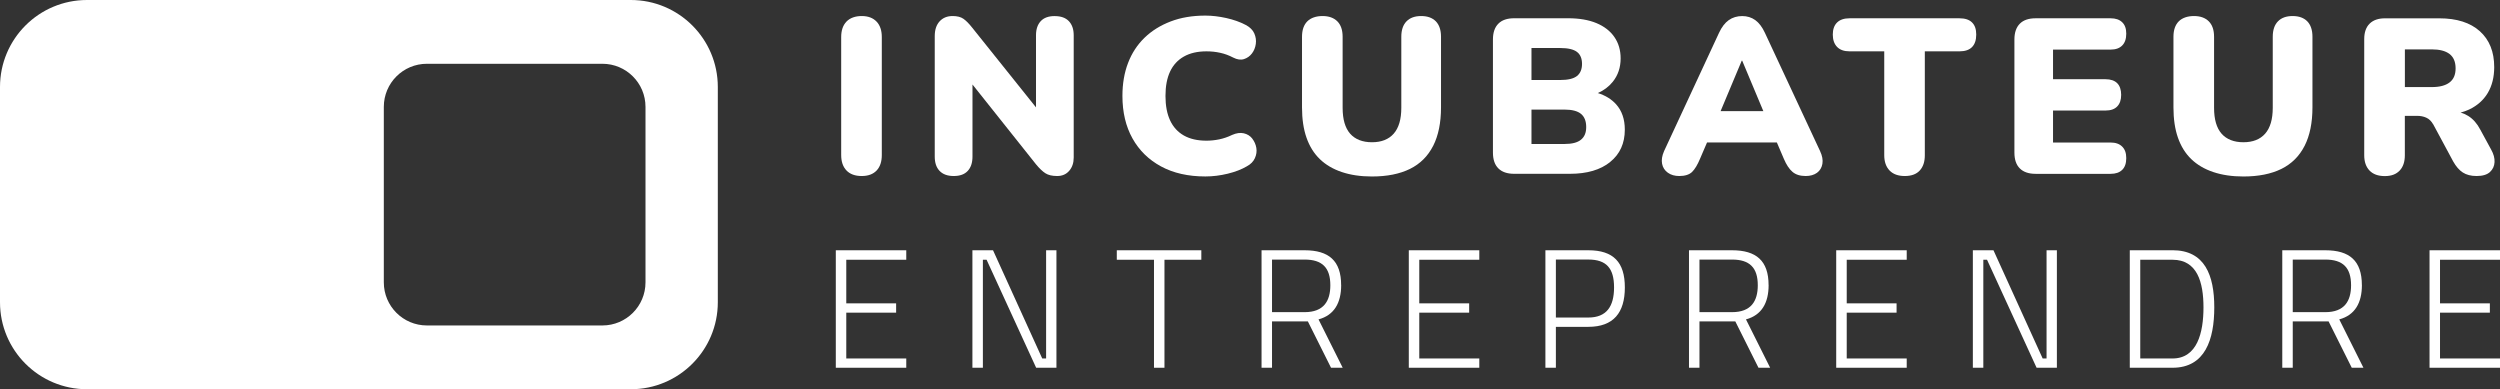
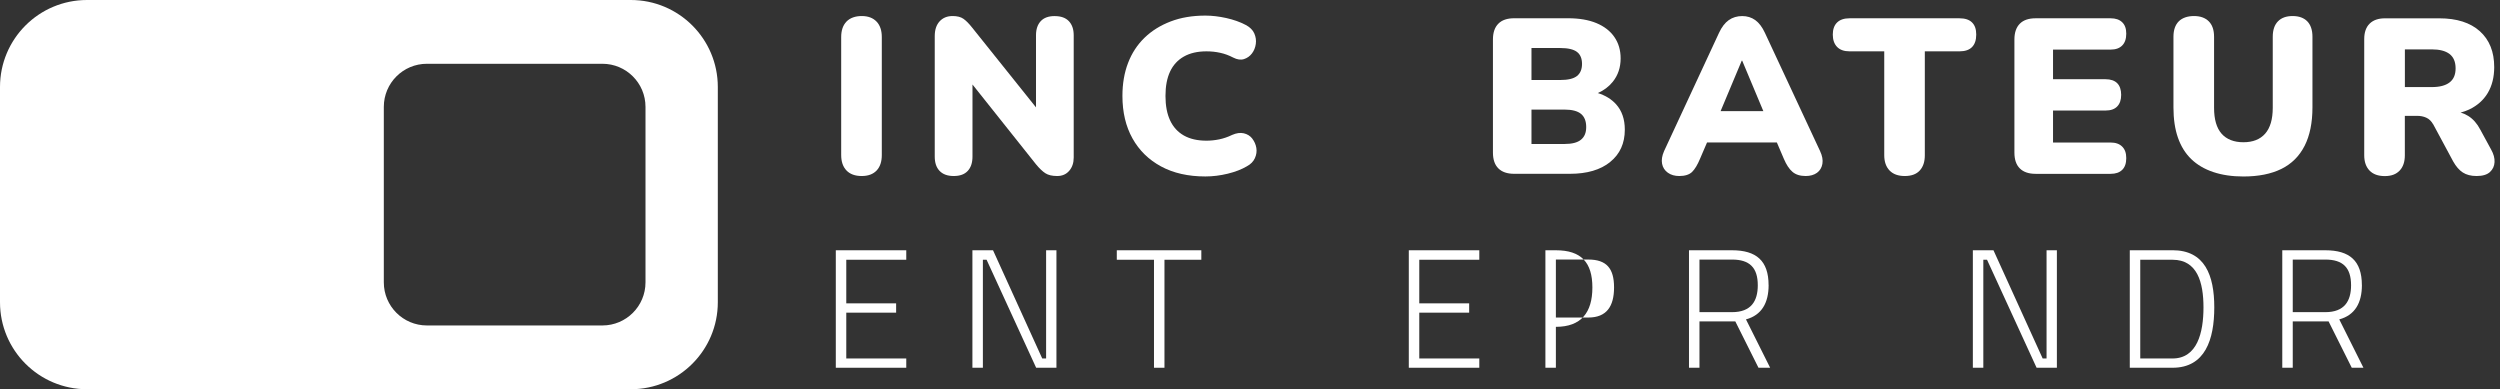
<svg xmlns="http://www.w3.org/2000/svg" id="a" viewBox="0 0 687.57 107.05">
  <rect x="0" y="0" width="687.57" height="107.05" fill="#333333" stroke="none" />
  <defs>
    <style>.b{fill:#fff;}</style>
  </defs>
  <path class="b" d="M173.49,0H23.93C10.71,0,0,10.71,0,23.93v59.19c0,13.22,10.71,23.93,23.93,23.93H173.49c13.22,0,23.93-10.71,23.93-23.93V23.93c0-13.22-10.71-23.93-23.93-23.93Zm4.04,77.66c0,6.54-5.3,11.85-11.85,11.85h-48.27c-6.54,0-11.85-5.3-11.85-11.85V29.39c0-6.54,5.3-11.85,11.85-11.85h48.27c6.54,0,11.85,5.3,11.85,11.85v48.27Z" />
  <polygon class="b" points="229.87 101.14 249.25 101.14 249.25 98.59 232.75 98.59 232.75 85.99 246.46 85.99 246.46 83.43 232.75 83.43 232.75 71.44 249.25 71.44 249.25 68.83 229.87 68.83 229.87 101.14" />
  <polygon class="b" points="287.71 98.59 286.64 98.59 273.11 68.83 267.44 68.83 267.44 101.14 270.32 101.14 270.32 71.44 271.34 71.44 284.97 101.14 290.55 101.14 290.55 68.83 287.71 68.83 287.71 98.59" />
  <polygon class="b" points="307.15 71.44 317.38 71.44 317.38 101.14 320.26 101.14 320.26 71.44 330.4 71.44 330.4 68.83 307.15 68.83 307.15 71.44" />
-   <path class="b" d="M368.85,78.41c0-6.69-3.39-9.58-10.04-9.58h-11.85v32.31h2.88v-12.74h9.86l6.37,12.74h3.21l-6.65-13.3c4.33-1.16,6.23-4.56,6.23-9.44Zm-10.04,7.44h-8.97v-14.46h8.97c4.84,0,7.07,2.23,7.07,7.07,0,4.32-1.81,7.39-7.07,7.39Z" />
  <polygon class="b" points="387.46 101.14 406.85 101.14 406.85 98.59 390.34 98.59 390.34 85.99 404.06 85.99 404.06 83.43 390.34 83.43 390.34 71.44 406.85 71.44 406.85 68.83 387.46 68.83 387.46 101.14" />
-   <path class="b" d="M436.84,68.83h-11.81v32.31h2.88v-11.25h8.93c6.93,0,10.04-3.91,10.04-10.83s-3.11-10.23-10.04-10.23Zm0,18.5h-8.93v-15.95h8.93c5.02,0,7.07,2.46,7.07,7.67s-2.05,8.28-7.07,8.28Z" />
+   <path class="b" d="M436.84,68.83h-11.81v32.31h2.88v-11.25c6.93,0,10.04-3.91,10.04-10.83s-3.11-10.23-10.04-10.23Zm0,18.5h-8.93v-15.95h8.93c5.02,0,7.07,2.46,7.07,7.67s-2.05,8.28-7.07,8.28Z" />
  <path class="b" d="M486.41,78.41c0-6.69-3.39-9.58-10.04-9.58h-11.85v32.31h2.88v-12.74h9.86l6.37,12.74h3.21l-6.65-13.3c4.33-1.16,6.23-4.56,6.23-9.44Zm-10.04,7.44h-8.97v-14.46h8.97c4.84,0,7.07,2.23,7.07,7.07,0,4.32-1.81,7.39-7.07,7.39Z" />
-   <polygon class="b" points="505.01 101.14 524.4 101.14 524.4 98.59 507.9 98.59 507.9 85.99 521.61 85.99 521.61 83.43 507.9 83.43 507.9 71.44 524.4 71.44 524.4 68.83 505.01 68.83 505.01 101.14" />
  <polygon class="b" points="562.86 98.59 561.79 98.59 548.26 68.83 542.59 68.83 542.59 101.14 545.47 101.14 545.47 71.44 546.49 71.44 560.12 101.14 565.7 101.14 565.7 68.83 562.86 68.83 562.86 98.59" />
  <path class="b" d="M597.51,68.83h-11.76v32.31h11.76c8.97,0,11.48-7.76,11.48-16.6s-2.61-15.72-11.48-15.72Zm0,29.76h-8.88v-27.15h8.88c6.79,0,8.51,6.18,8.51,13.11s-1.72,14.04-8.51,14.04Z" />
  <path class="b" d="M649.58,78.41c0-6.69-3.39-9.58-10.04-9.58h-11.85v32.31h2.88v-12.74h9.86l6.37,12.74h3.21l-6.65-13.3c4.33-1.16,6.23-4.56,6.23-9.44Zm-10.04,7.44h-8.97v-14.46h8.97c4.84,0,7.07,2.23,7.07,7.07,0,4.32-1.81,7.39-7.07,7.39Z" />
-   <polygon class="b" points="687.57 71.44 687.57 68.83 668.19 68.83 668.19 101.14 687.57 101.14 687.57 98.59 671.07 98.59 671.07 85.99 684.78 85.99 684.78 83.43 671.07 83.43 671.07 71.44 687.57 71.44" />
  <path class="b" d="M237,48.41c1.78,0,3.14-.51,4.1-1.52,.95-1.01,1.42-2.43,1.42-4.25V10.18c0-1.82-.48-3.24-1.45-4.25-.97-1.01-2.33-1.52-4.07-1.52s-3.22,.51-4.19,1.52c-.97,1.01-1.46,2.43-1.46,4.25V42.64c0,1.82,.49,3.24,1.46,4.25,.97,1.01,2.36,1.52,4.19,1.52Z" />
  <path class="b" d="M290.09,4.42c-1.7,0-2.99,.46-3.85,1.39-.87,.93-1.31,2.23-1.31,3.88V29.53l-17.53-21.9c-.89-1.13-1.7-1.95-2.43-2.46-.73-.51-1.72-.76-2.97-.76-1.5,0-2.69,.49-3.58,1.46-.89,.97-1.34,2.32-1.34,4.06V43.07c0,1.7,.44,3.01,1.34,3.94,.89,.93,2.18,1.4,3.88,1.4s2.98-.46,3.85-1.4c.87-.93,1.31-2.24,1.31-3.94V23.24l17.47,21.95c.93,1.13,1.79,1.95,2.58,2.46,.79,.51,1.87,.76,3.25,.76s2.48-.48,3.3-1.43c.83-.95,1.24-2.17,1.24-3.67V9.7c0-1.66-.45-2.95-1.33-3.88-.89-.93-2.18-1.39-3.88-1.39Z" />
  <path class="b" d="M344.42,38.12c-.59-.75-1.37-1.23-2.34-1.46-.97-.22-2.04-.07-3.22,.45-1.17,.57-2.36,.97-3.55,1.22-1.2,.24-2.36,.36-3.49,.36-2.47,0-4.54-.47-6.22-1.42s-2.94-2.34-3.79-4.16c-.85-1.82-1.27-4.06-1.27-6.73s.42-4.9,1.27-6.71c.85-1.8,2.11-3.17,3.79-4.12s3.75-1.43,6.22-1.43c1.3,0,2.55,.13,3.76,.4,1.22,.26,2.41,.7,3.58,1.31,1.09,.56,2.08,.71,2.98,.42,.89-.29,1.61-.8,2.18-1.55,.57-.75,.92-1.62,1.06-2.61,.14-.99,0-1.96-.42-2.91-.42-.95-1.22-1.73-2.39-2.34-1.54-.81-3.31-1.43-5.31-1.88-2-.44-3.91-.67-5.74-.67-3.56,0-6.75,.53-9.56,1.61-2.81,1.07-5.21,2.57-7.19,4.49-1.98,1.92-3.49,4.23-4.52,6.92s-1.55,5.71-1.55,9.07c0,4.49,.92,8.38,2.76,11.68,1.84,3.3,4.46,5.87,7.86,7.71,3.4,1.84,7.46,2.76,12.19,2.76,2.02,0,4.08-.25,6.16-.76s3.83-1.19,5.25-2.03c1.05-.56,1.79-1.31,2.21-2.24s.56-1.87,.4-2.82c-.16-.95-.54-1.8-1.12-2.55Z" />
-   <path class="b" d="M394.17,40.1c1.43-2.83,2.15-6.35,2.15-10.56V10.12c0-1.86-.48-3.28-1.42-4.25-.95-.97-2.3-1.46-4.04-1.46s-3.09,.49-4.03,1.46c-.95,.97-1.43,2.39-1.43,4.25V29.66c0,3.15-.7,5.52-2.09,7.1-1.39,1.58-3.39,2.36-5.98,2.36s-4.63-.79-6.01-2.36c-1.38-1.58-2.06-3.95-2.06-7.1V10.12c0-1.86-.48-3.28-1.45-4.25-.97-.97-2.33-1.46-4.07-1.46s-3.22,.49-4.19,1.46c-.97,.97-1.46,2.39-1.46,4.25V29.54c0,3.2,.41,5.98,1.24,8.34,.83,2.37,2.05,4.33,3.67,5.89,1.62,1.56,3.63,2.74,6.04,3.55,2.41,.81,5.17,1.22,8.28,1.22,4.17,0,7.66-.7,10.47-2.09,2.81-1.39,4.93-3.51,6.37-6.34Z" />
  <path class="b" d="M442.83,44.55c2.69-2.16,4.04-5.13,4.04-8.89,0-2.87-.8-5.2-2.4-6.98-1.27-1.41-2.95-2.44-5.03-3.09,1.66-.72,3.03-1.75,4.12-3.1,1.43-1.78,2.16-3.92,2.16-6.43,0-2.27-.58-4.23-1.73-5.89s-2.8-2.93-4.94-3.82c-2.14-.89-4.75-1.33-7.82-1.33h-14.8c-1.9,0-3.35,.49-4.34,1.49-.99,.99-1.49,2.44-1.49,4.34v31.12c0,1.9,.49,3.35,1.49,4.34,.99,.99,2.44,1.49,4.34,1.49h15.35c4.69,0,8.38-1.08,11.07-3.25Zm-21.63-31.34h7.95c2.1,0,3.62,.36,4.55,1.06s1.4,1.81,1.4,3.3-.47,2.61-1.4,3.34-2.45,1.09-4.55,1.09h-7.95V13.22Zm0,26.39v-9.46h9.1c2.06,0,3.57,.4,4.52,1.18,.95,.79,1.43,1.99,1.43,3.61s-.48,2.7-1.43,3.49c-.95,.79-2.46,1.18-4.52,1.18h-9.1Z" />
  <path class="b" d="M485.4,9.03c-.73-1.58-1.61-2.74-2.64-3.49-1.03-.75-2.24-1.12-3.61-1.12s-2.65,.37-3.7,1.12c-1.05,.75-1.94,1.91-2.67,3.49l-15.11,32.52c-.57,1.3-.75,2.46-.55,3.49,.2,1.03,.73,1.85,1.58,2.46,.85,.61,1.9,.91,3.15,.91,1.58,0,2.75-.38,3.52-1.12,.76-.75,1.49-1.95,2.18-3.61l1.93-4.49h19.21l1.92,4.49c.69,1.62,1.47,2.81,2.37,3.58,.89,.77,2.1,1.15,3.64,1.15,1.26,0,2.29-.3,3.1-.88,.81-.59,1.3-1.4,1.49-2.46,.18-1.05-.03-2.23-.64-3.52l-15.17-32.52Zm-6.37,7.65h.12l5.82,13.89h-11.76l5.82-13.89Z" />
  <path class="b" d="M542.37,6.18c-.77-.77-1.92-1.15-3.46-1.15h-30.22c-1.5,0-2.64,.38-3.43,1.15-.79,.77-1.19,1.88-1.19,3.33s.4,2.59,1.19,3.4c.79,.81,1.93,1.21,3.43,1.21h9.53v28.58c0,1.78,.49,3.18,1.46,4.19,.97,1.01,2.36,1.52,4.19,1.52s3.2-.51,4.12-1.52c.93-1.01,1.39-2.4,1.39-4.19V14.12h9.53c1.54,0,2.69-.39,3.46-1.18,.77-.79,1.15-1.93,1.15-3.43s-.38-2.57-1.15-3.33Z" />
  <path class="b" d="M580.48,13.64c1.38,0,2.44-.37,3.18-1.12,.75-.75,1.12-1.83,1.12-3.25s-.37-2.43-1.12-3.15c-.75-.73-1.81-1.09-3.18-1.09h-20.63c-1.9,0-3.35,.49-4.34,1.49s-1.49,2.44-1.49,4.34v31.12c0,1.9,.49,3.35,1.49,4.34,.99,.99,2.44,1.49,4.34,1.49h20.63c1.38,0,2.44-.36,3.18-1.09,.75-.73,1.12-1.8,1.12-3.22s-.37-2.44-1.12-3.18c-.75-.75-1.81-1.12-3.18-1.12h-15.84v-8.8h14.44c1.42,0,2.49-.37,3.21-1.12,.73-.75,1.09-1.81,1.09-3.19s-.37-2.49-1.09-3.21-1.8-1.09-3.21-1.09h-14.44V13.64h15.84Z" />
  <path class="b" d="M633.84,40.1c1.43-2.83,2.15-6.35,2.15-10.56V10.12c0-1.86-.48-3.28-1.42-4.25-.95-.97-2.3-1.46-4.04-1.46s-3.09,.49-4.03,1.46c-.95,.97-1.43,2.39-1.43,4.25V29.66c0,3.15-.7,5.52-2.09,7.1-1.39,1.58-3.39,2.36-5.98,2.36s-4.63-.79-6.01-2.36-2.06-3.95-2.06-7.1V10.12c0-1.86-.48-3.28-1.45-4.25-.97-.97-2.33-1.46-4.07-1.46s-3.22,.49-4.19,1.46-1.46,2.39-1.46,4.25V29.54c0,3.2,.41,5.98,1.24,8.34,.83,2.37,2.05,4.33,3.67,5.89,1.62,1.56,3.63,2.74,6.04,3.55,2.41,.81,5.17,1.22,8.28,1.22,4.17,0,7.66-.7,10.47-2.09,2.81-1.39,4.93-3.51,6.37-6.34Z" />
  <path class="b" d="M669.18,34.15l5.52,10.26c.77,1.37,1.65,2.39,2.64,3.03,.99,.64,2.25,.97,3.79,.97,1.66,0,2.88-.37,3.67-1.09,.79-.73,1.22-1.64,1.27-2.73,.06-1.09-.25-2.24-.94-3.46l-2.97-5.46c-.89-1.7-2-2.96-3.34-3.79-.65-.4-1.35-.71-2.09-.91,.82-.23,1.61-.5,2.33-.84,2.26-1.07,3.98-2.6,5.16-4.58,1.17-1.98,1.76-4.35,1.76-7.1,0-4.21-1.32-7.49-3.95-9.86-2.63-2.36-6.35-3.55-11.16-3.55h-14.93c-1.82,0-3.22,.48-4.22,1.46-.99,.97-1.49,2.39-1.49,4.25v31.97c0,1.78,.49,3.18,1.46,4.19,.97,1.01,2.36,1.52,4.19,1.52s3.14-.51,4.1-1.52c.95-1.01,1.42-2.4,1.42-4.19v-10.86h3.34c.97,0,1.83,.17,2.58,.52,.75,.34,1.37,.94,1.85,1.79Zm-7.77-10.19V13.58h7.4c2.14,0,3.77,.42,4.88,1.27,1.11,.85,1.67,2.17,1.67,3.95s-.56,3.03-1.67,3.88-2.74,1.27-4.88,1.27h-7.4Z" />
</svg>